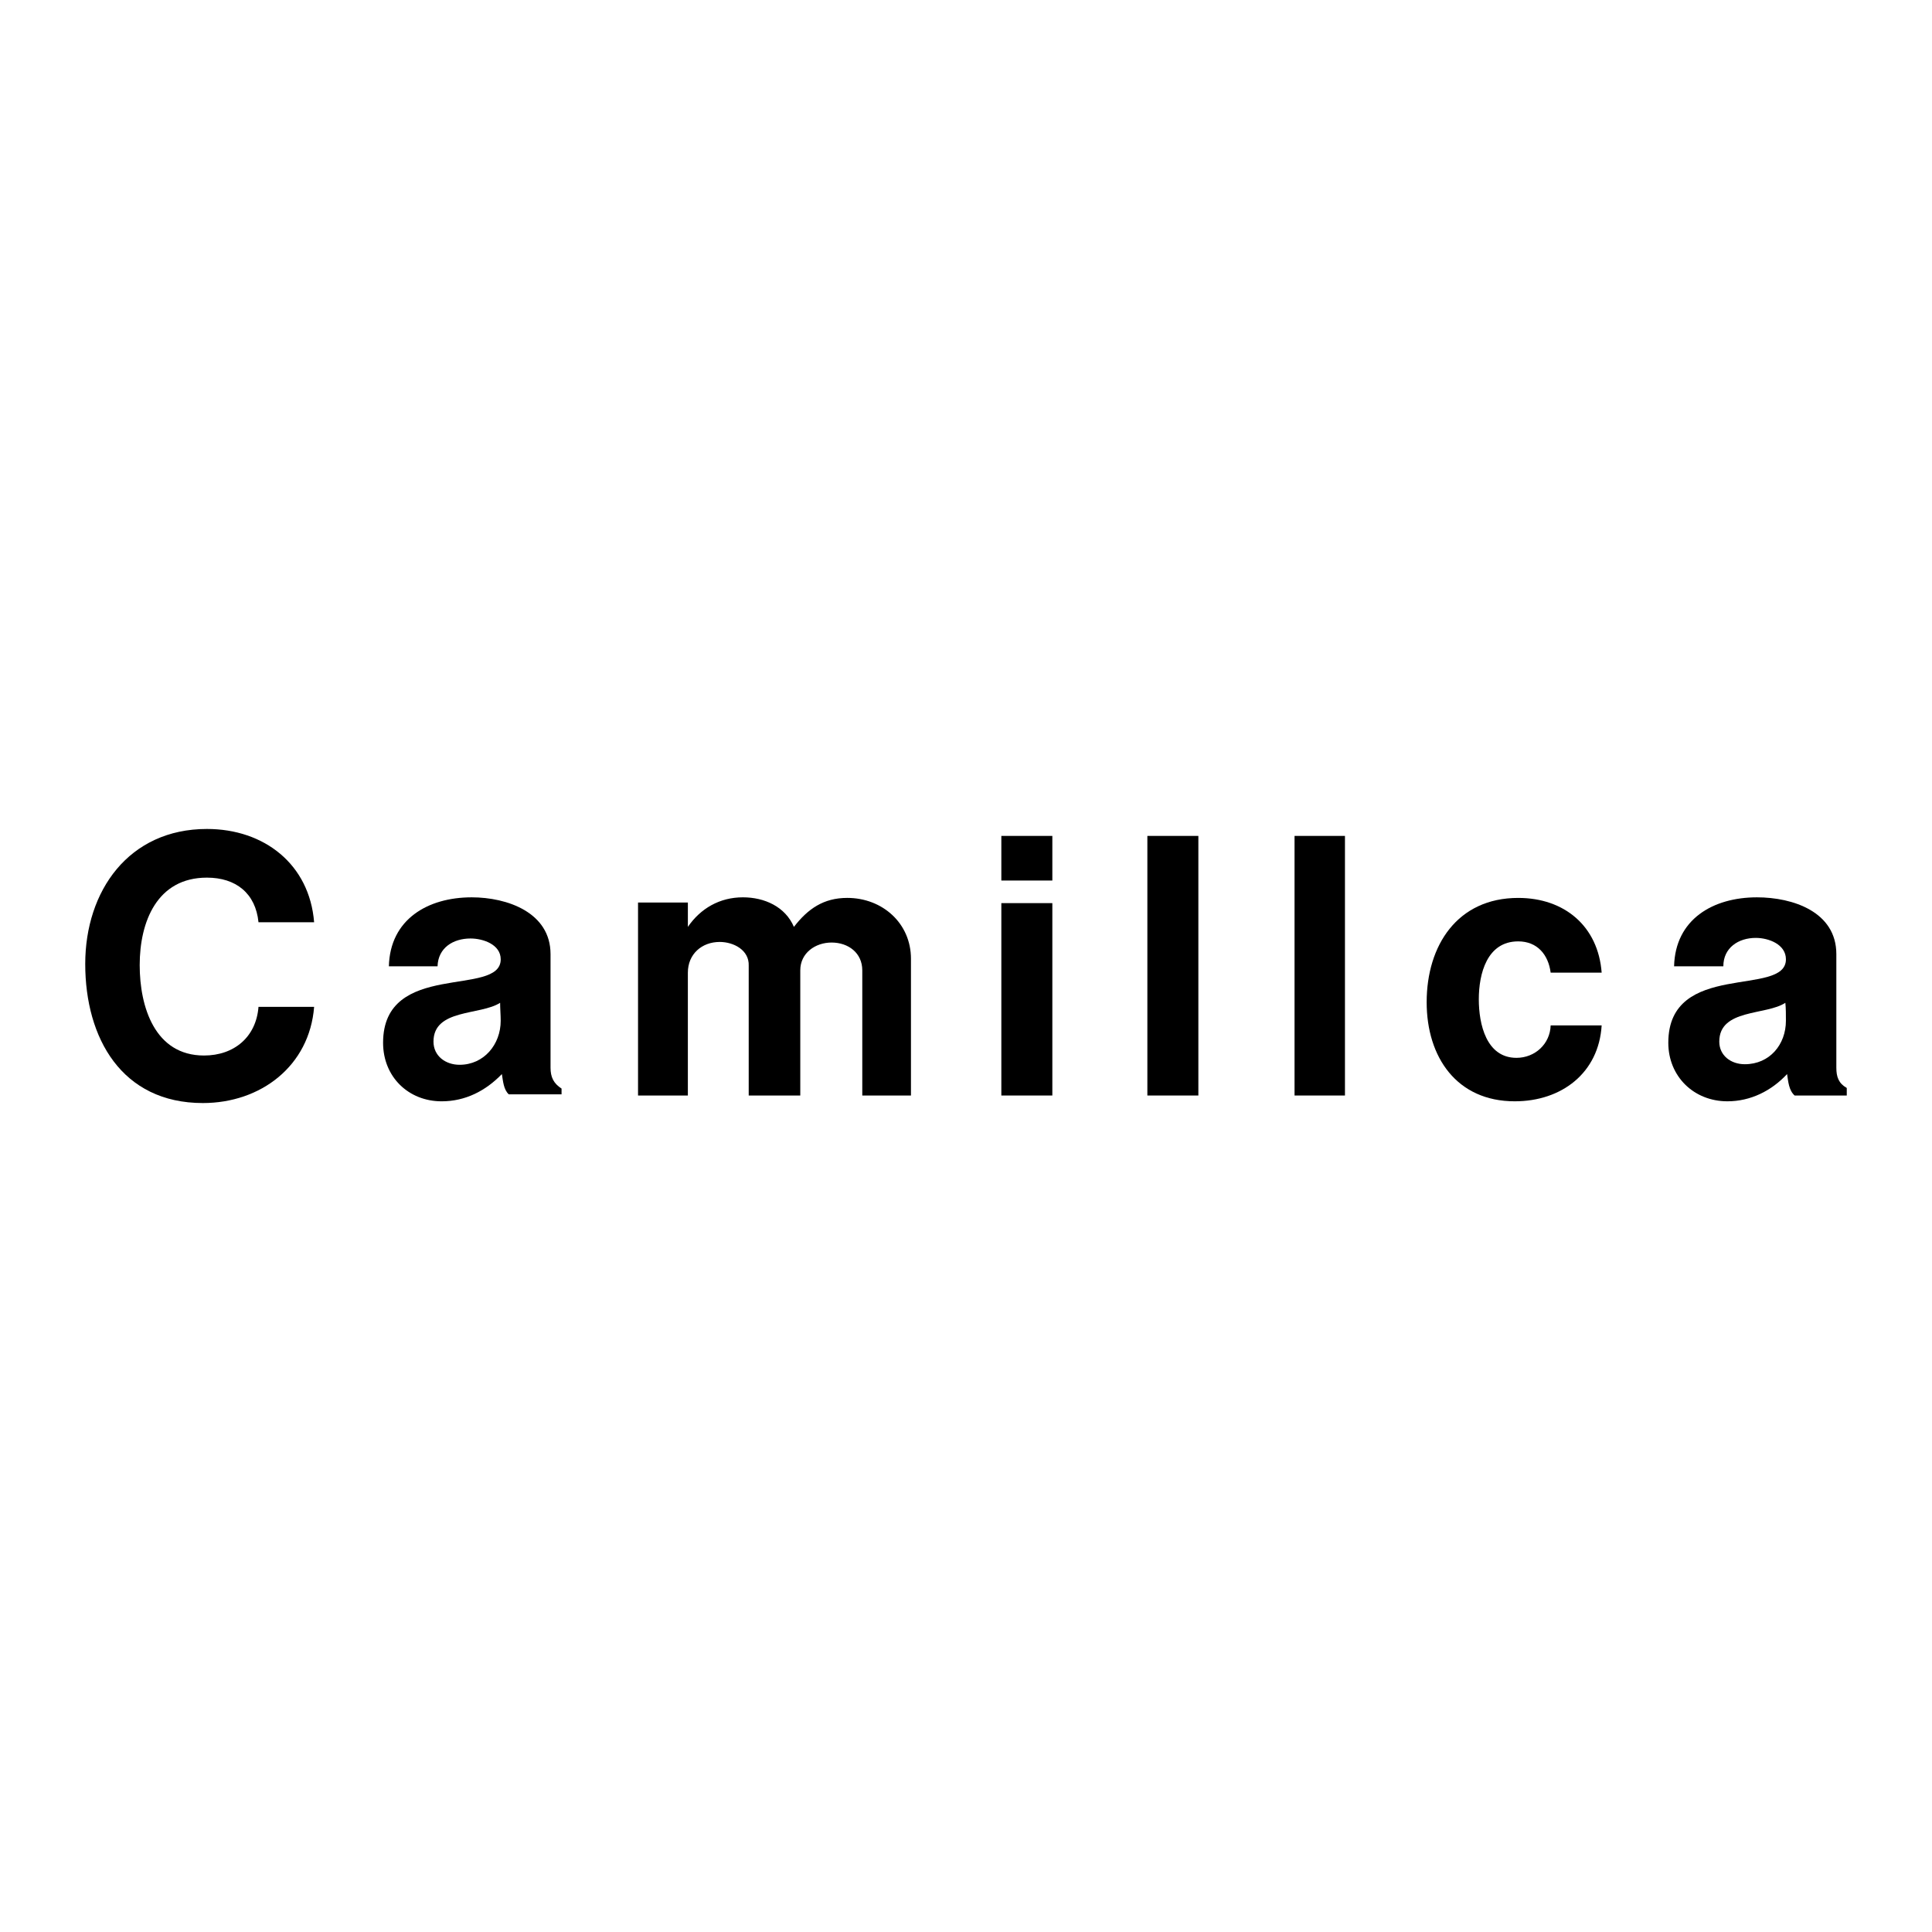
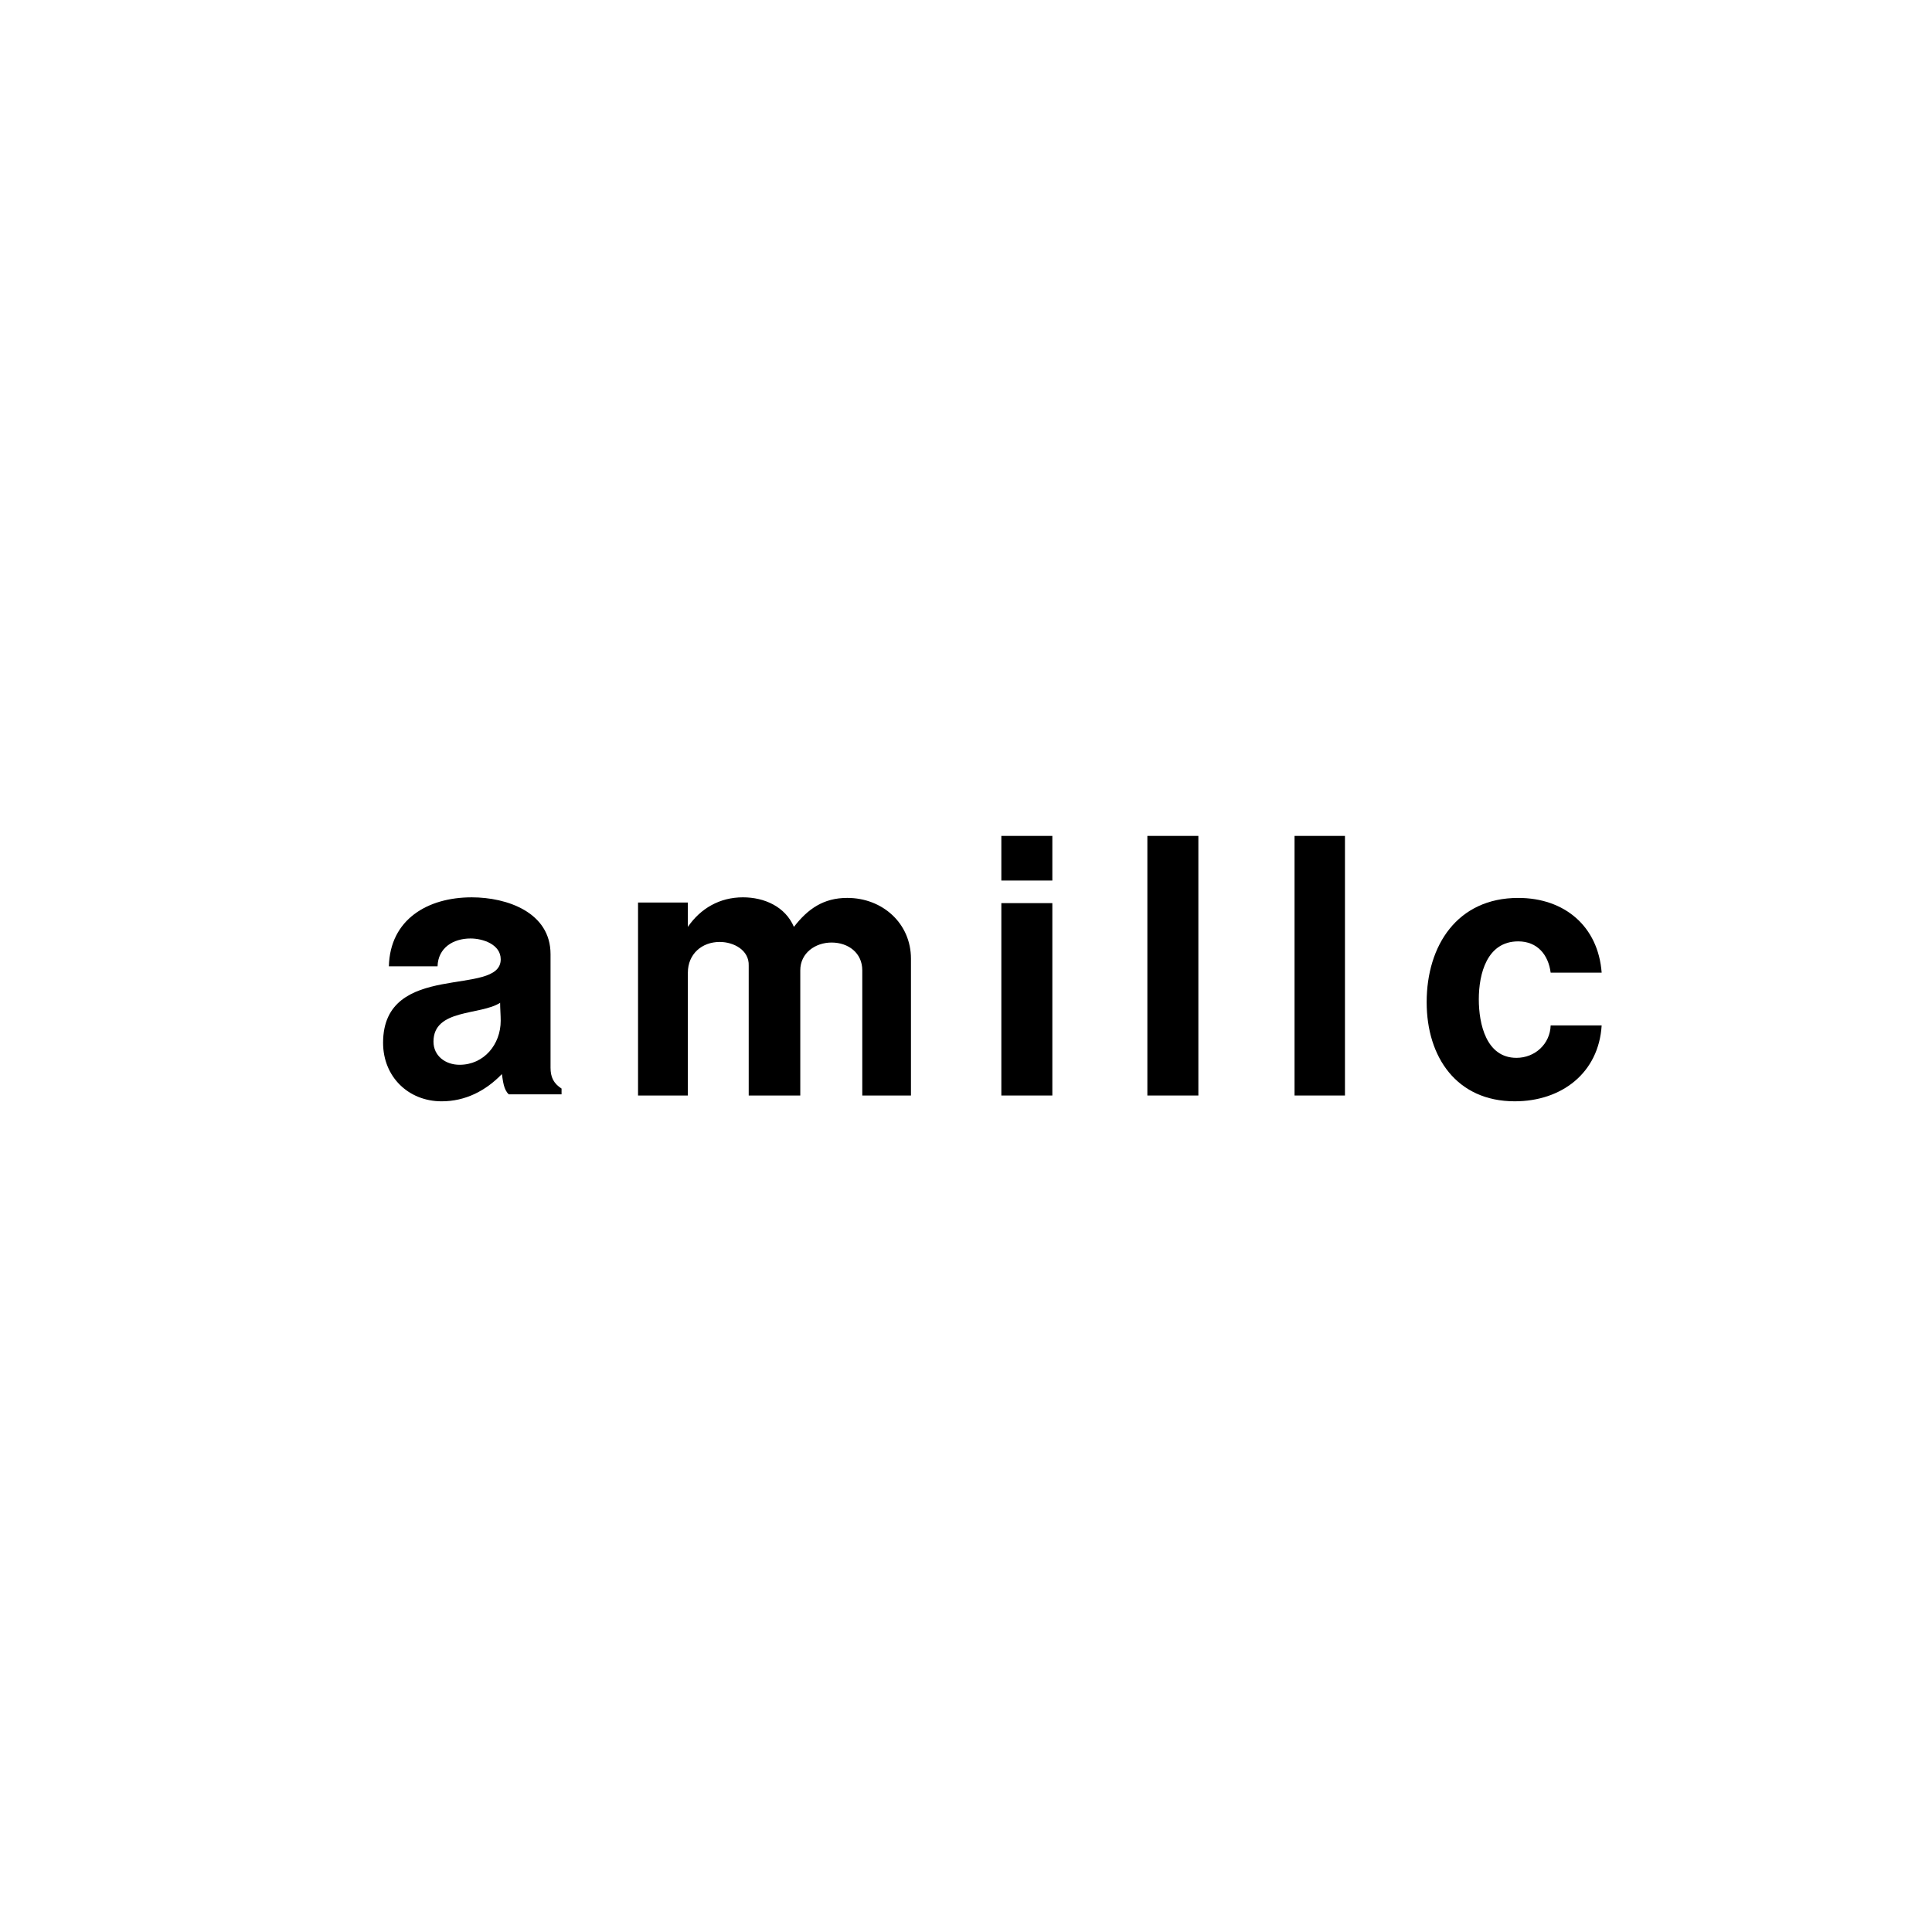
<svg xmlns="http://www.w3.org/2000/svg" version="1.0" id="Layer_1" x="0px" y="0px" width="192.756px" height="192.756px" viewBox="0 0 192.756 192.756" enable-background="new 0 0 192.756 192.756" xml:space="preserve">
  <g>
    <polygon fill-rule="evenodd" clip-rule="evenodd" fill="#FFFFFF" points="0,0 192.756,0 192.756,192.756 0,192.756 0,0  " />
-     <path fill-rule="evenodd" clip-rule="evenodd" d="M25.79,100.453h5.55c-0.462,5.896-5.319,9.598-11.1,9.598   c-8.093,0-11.736-6.475-11.736-13.875c0-7.284,4.336-13.47,12.141-13.47c5.724,0,10.233,3.527,10.695,9.308h-5.55   c-0.289-2.891-2.255-4.452-5.146-4.452c-4.972,0-6.706,4.394-6.706,8.729c0,4.162,1.503,9.018,6.417,9.018   C23.362,105.309,25.559,103.459,25.79,100.453L25.79,100.453z" />
    <path fill-rule="evenodd" clip-rule="evenodd" d="M63.657,109.299V90.047h4.972v2.428c1.272-1.85,3.18-2.949,5.492-2.949   c2.14,0,4.221,0.925,5.088,2.949c1.388-1.792,2.948-2.891,5.319-2.891c3.526,0,6.359,2.544,6.359,6.07v13.644H86.03V96.811   c0-1.734-1.388-2.774-3.064-2.774c-1.619,0-3.122,1.041-3.122,2.774v12.488h-5.145V97.043v-0.694   c0.058-1.561-1.503-2.371-2.891-2.371c-1.792,0-3.18,1.214-3.18,3.064v12.256H63.657L63.657,109.299z" />
    <polygon fill-rule="evenodd" clip-rule="evenodd" points="99.904,90.105 104.992,90.105 104.992,109.299 99.904,109.299    99.904,90.105  " />
    <polygon fill-rule="evenodd" clip-rule="evenodd" points="99.904,87.851 99.904,83.399 104.992,83.399 104.992,87.851    99.904,87.851  " />
    <path fill-rule="evenodd" clip-rule="evenodd" d="M43.654,96.407h-4.856c0.116-4.683,3.874-6.88,8.267-6.88   c3.527,0,7.862,1.503,7.862,5.666v11.331c0,0.926,0.29,1.561,1.099,2.082v0.578h-5.261c-0.521-0.463-0.578-1.33-0.694-2.023   c-1.619,1.676-3.643,2.717-6.012,2.717c-3.295,0-5.839-2.428-5.839-5.84c0-8.267,11.736-4.508,11.736-8.324   c0-1.503-1.792-2.081-3.006-2.081C45.215,93.632,43.711,94.557,43.654,96.407L43.654,96.407z" />
    <polygon fill-rule="evenodd" clip-rule="evenodd" points="114.473,83.399 119.561,83.399 119.561,109.299 114.473,109.299    114.473,83.399  " />
    <polygon fill-rule="evenodd" clip-rule="evenodd" points="129.157,83.399 134.187,83.399 134.187,109.299 129.157,109.299    129.157,83.399  " />
-     <path fill-rule="evenodd" clip-rule="evenodd" d="M171.938,96.407h-4.914c0.115-4.683,3.873-6.88,8.267-6.88   c3.584,0,7.921,1.446,7.921,5.666v11.331c0,0.926,0.23,1.561,1.04,2.023v0.752h-5.203c-0.578-0.521-0.636-1.387-0.752-2.139   c-1.561,1.676-3.642,2.717-5.954,2.717c-3.354,0-5.896-2.486-5.896-5.84c0-8.267,11.735-4.508,11.735-8.324   c0-1.503-1.734-2.139-3.006-2.139C173.441,93.574,171.938,94.557,171.938,96.407L171.938,96.407z" />
    <path fill-rule="evenodd" clip-rule="evenodd" d="M154.71,102.303h5.088c-0.289,4.742-3.989,7.574-8.672,7.574   c-5.781,0-8.787-4.395-8.787-9.887c0-5.665,3.063-10.405,9.134-10.405c4.625,0,7.978,2.833,8.325,7.458h-5.088   c-0.231-1.792-1.329-3.122-3.237-3.122c-3.122,0-3.932,3.237-3.932,5.78c0,2.486,0.752,5.84,3.758,5.84   C153.149,105.541,154.652,104.152,154.71,102.303L154.71,102.303z" />
    <path fill-rule="evenodd" clip-rule="evenodd" fill="#FFFFFF" d="M49.897,100.049c-1.966,1.271-6.648,0.578-6.648,3.873   c0,1.445,1.214,2.312,2.602,2.312c2.428,0,4.104-2.023,4.104-4.393C49.955,101.264,49.897,100.627,49.897,100.049L49.897,100.049z" />
    <path fill-rule="evenodd" clip-rule="evenodd" fill="#FFFFFF" d="M178.124,100.049c-1.908,1.271-6.591,0.578-6.591,3.873   c0,1.387,1.156,2.256,2.544,2.256c2.486,0,4.104-1.967,4.104-4.336C178.182,101.205,178.182,100.627,178.124,100.049   L178.124,100.049z" />
  </g>
</svg>